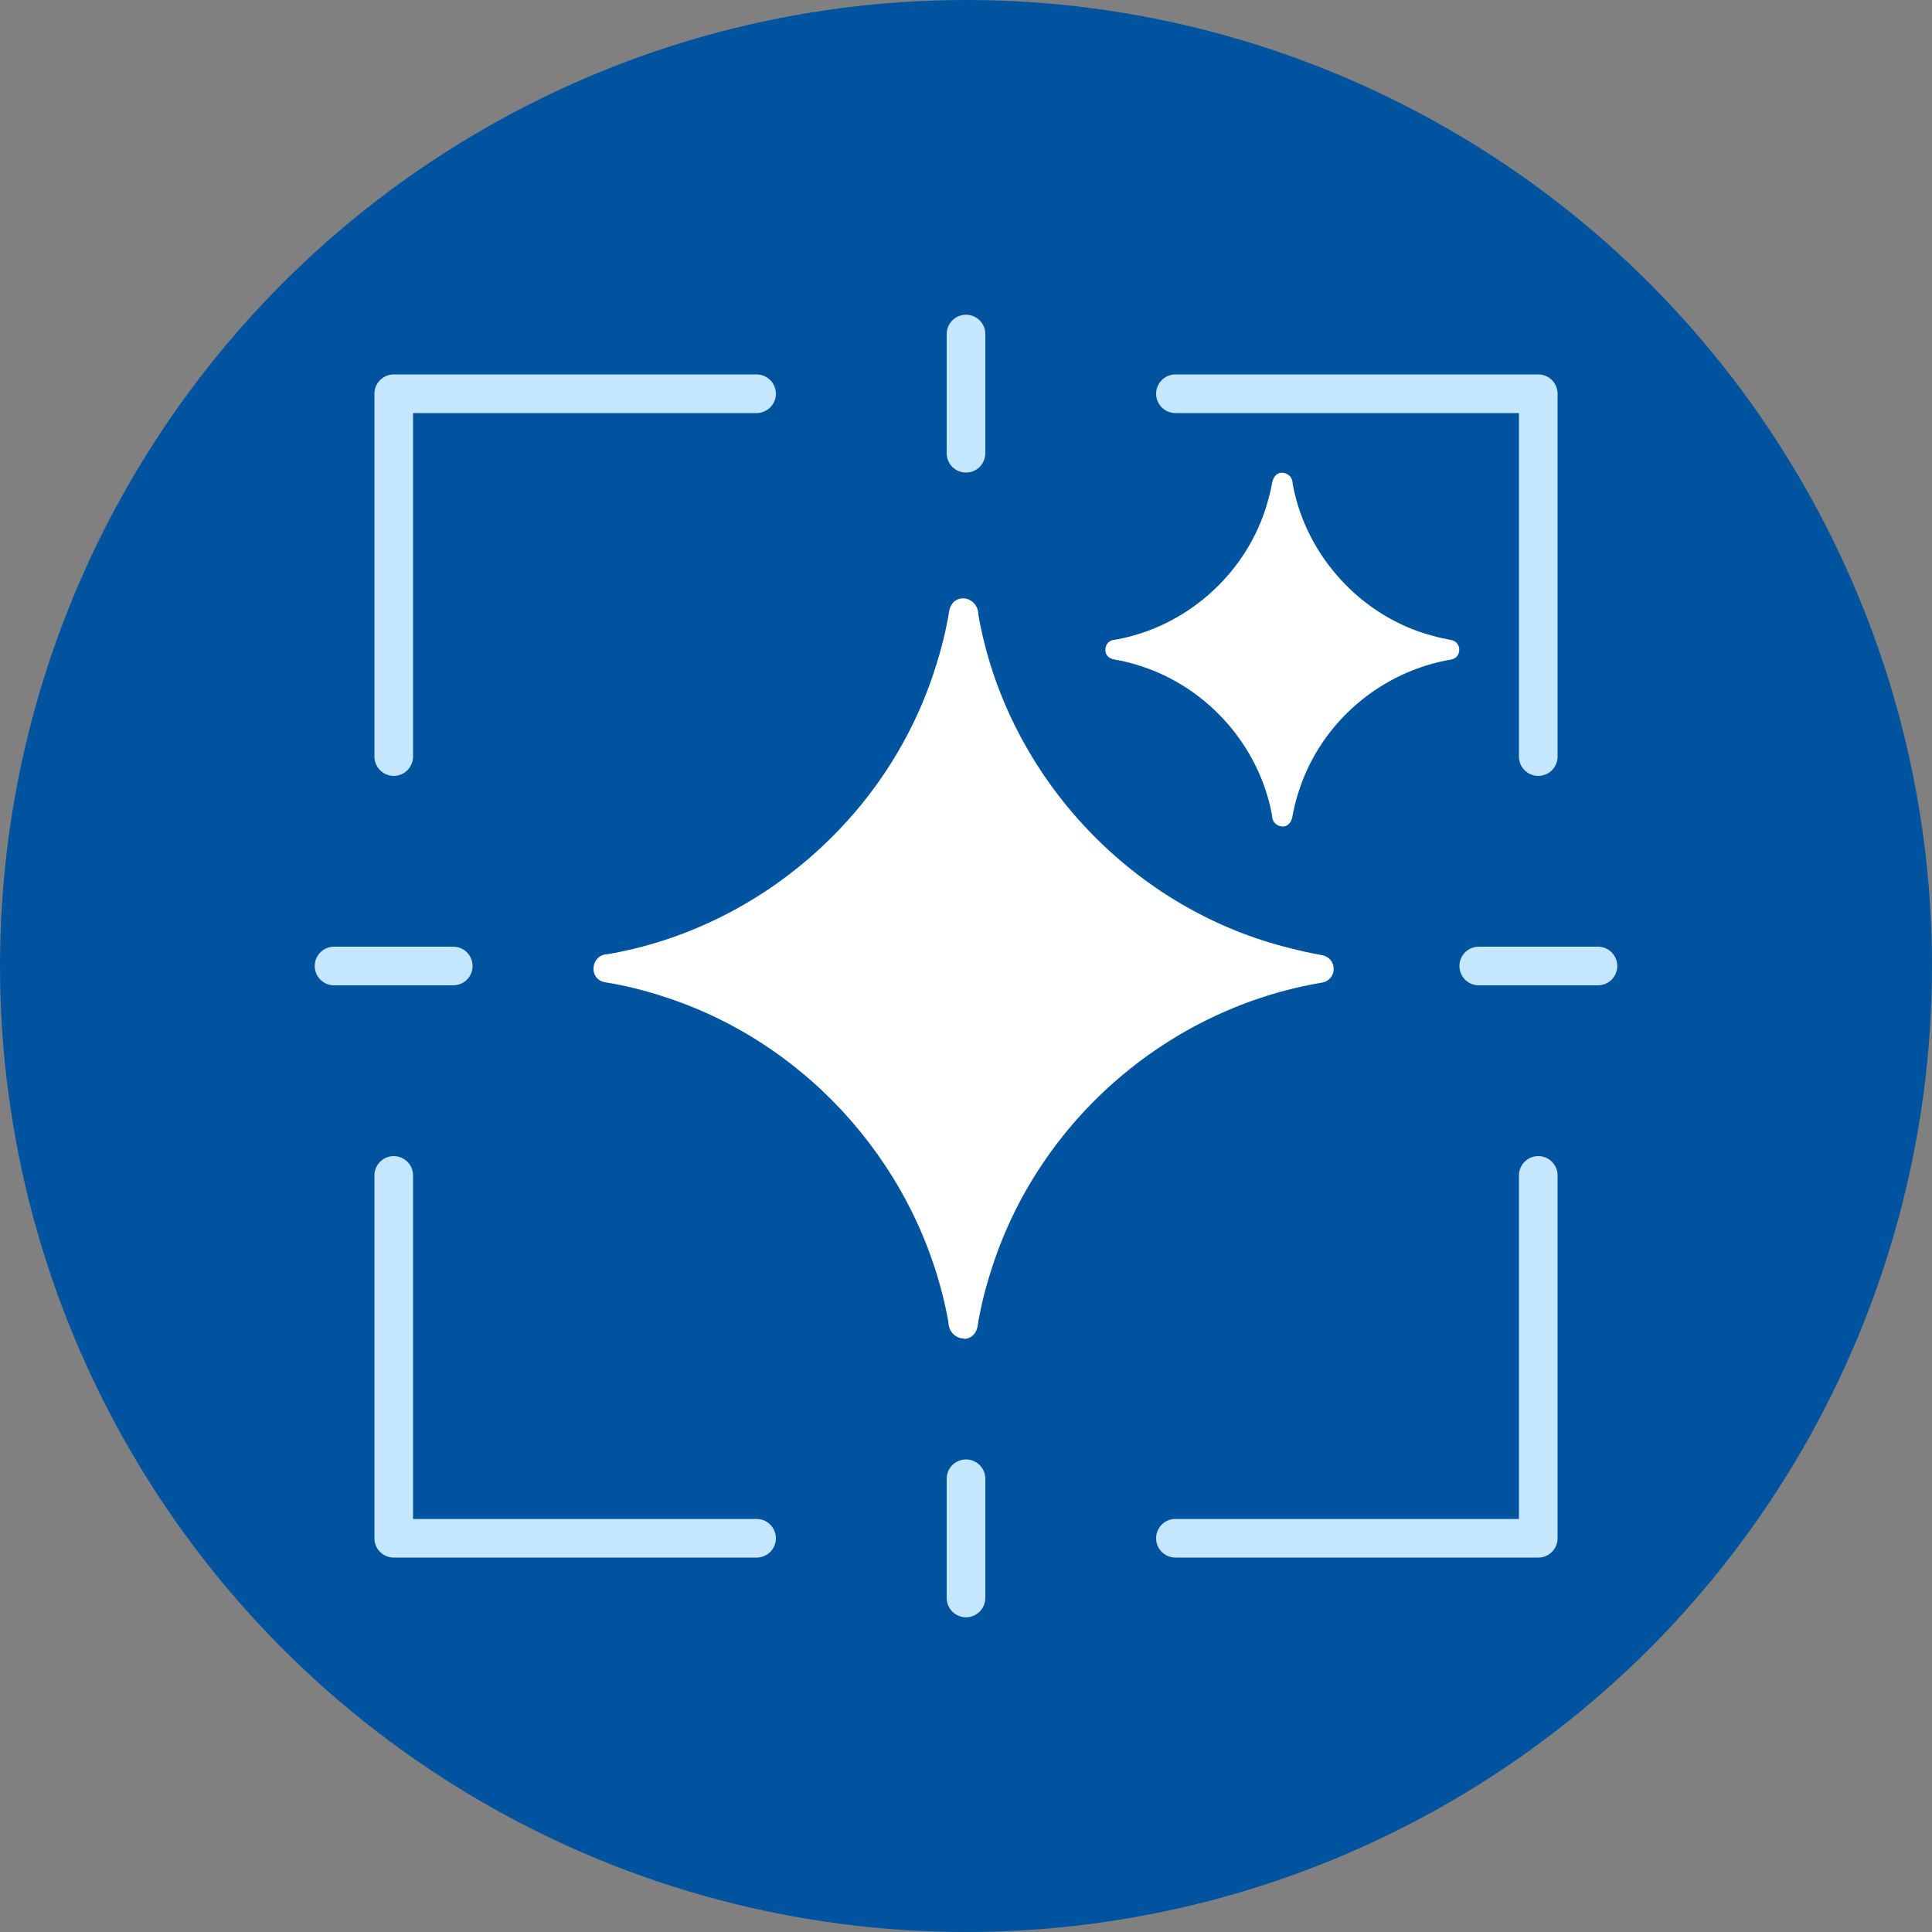
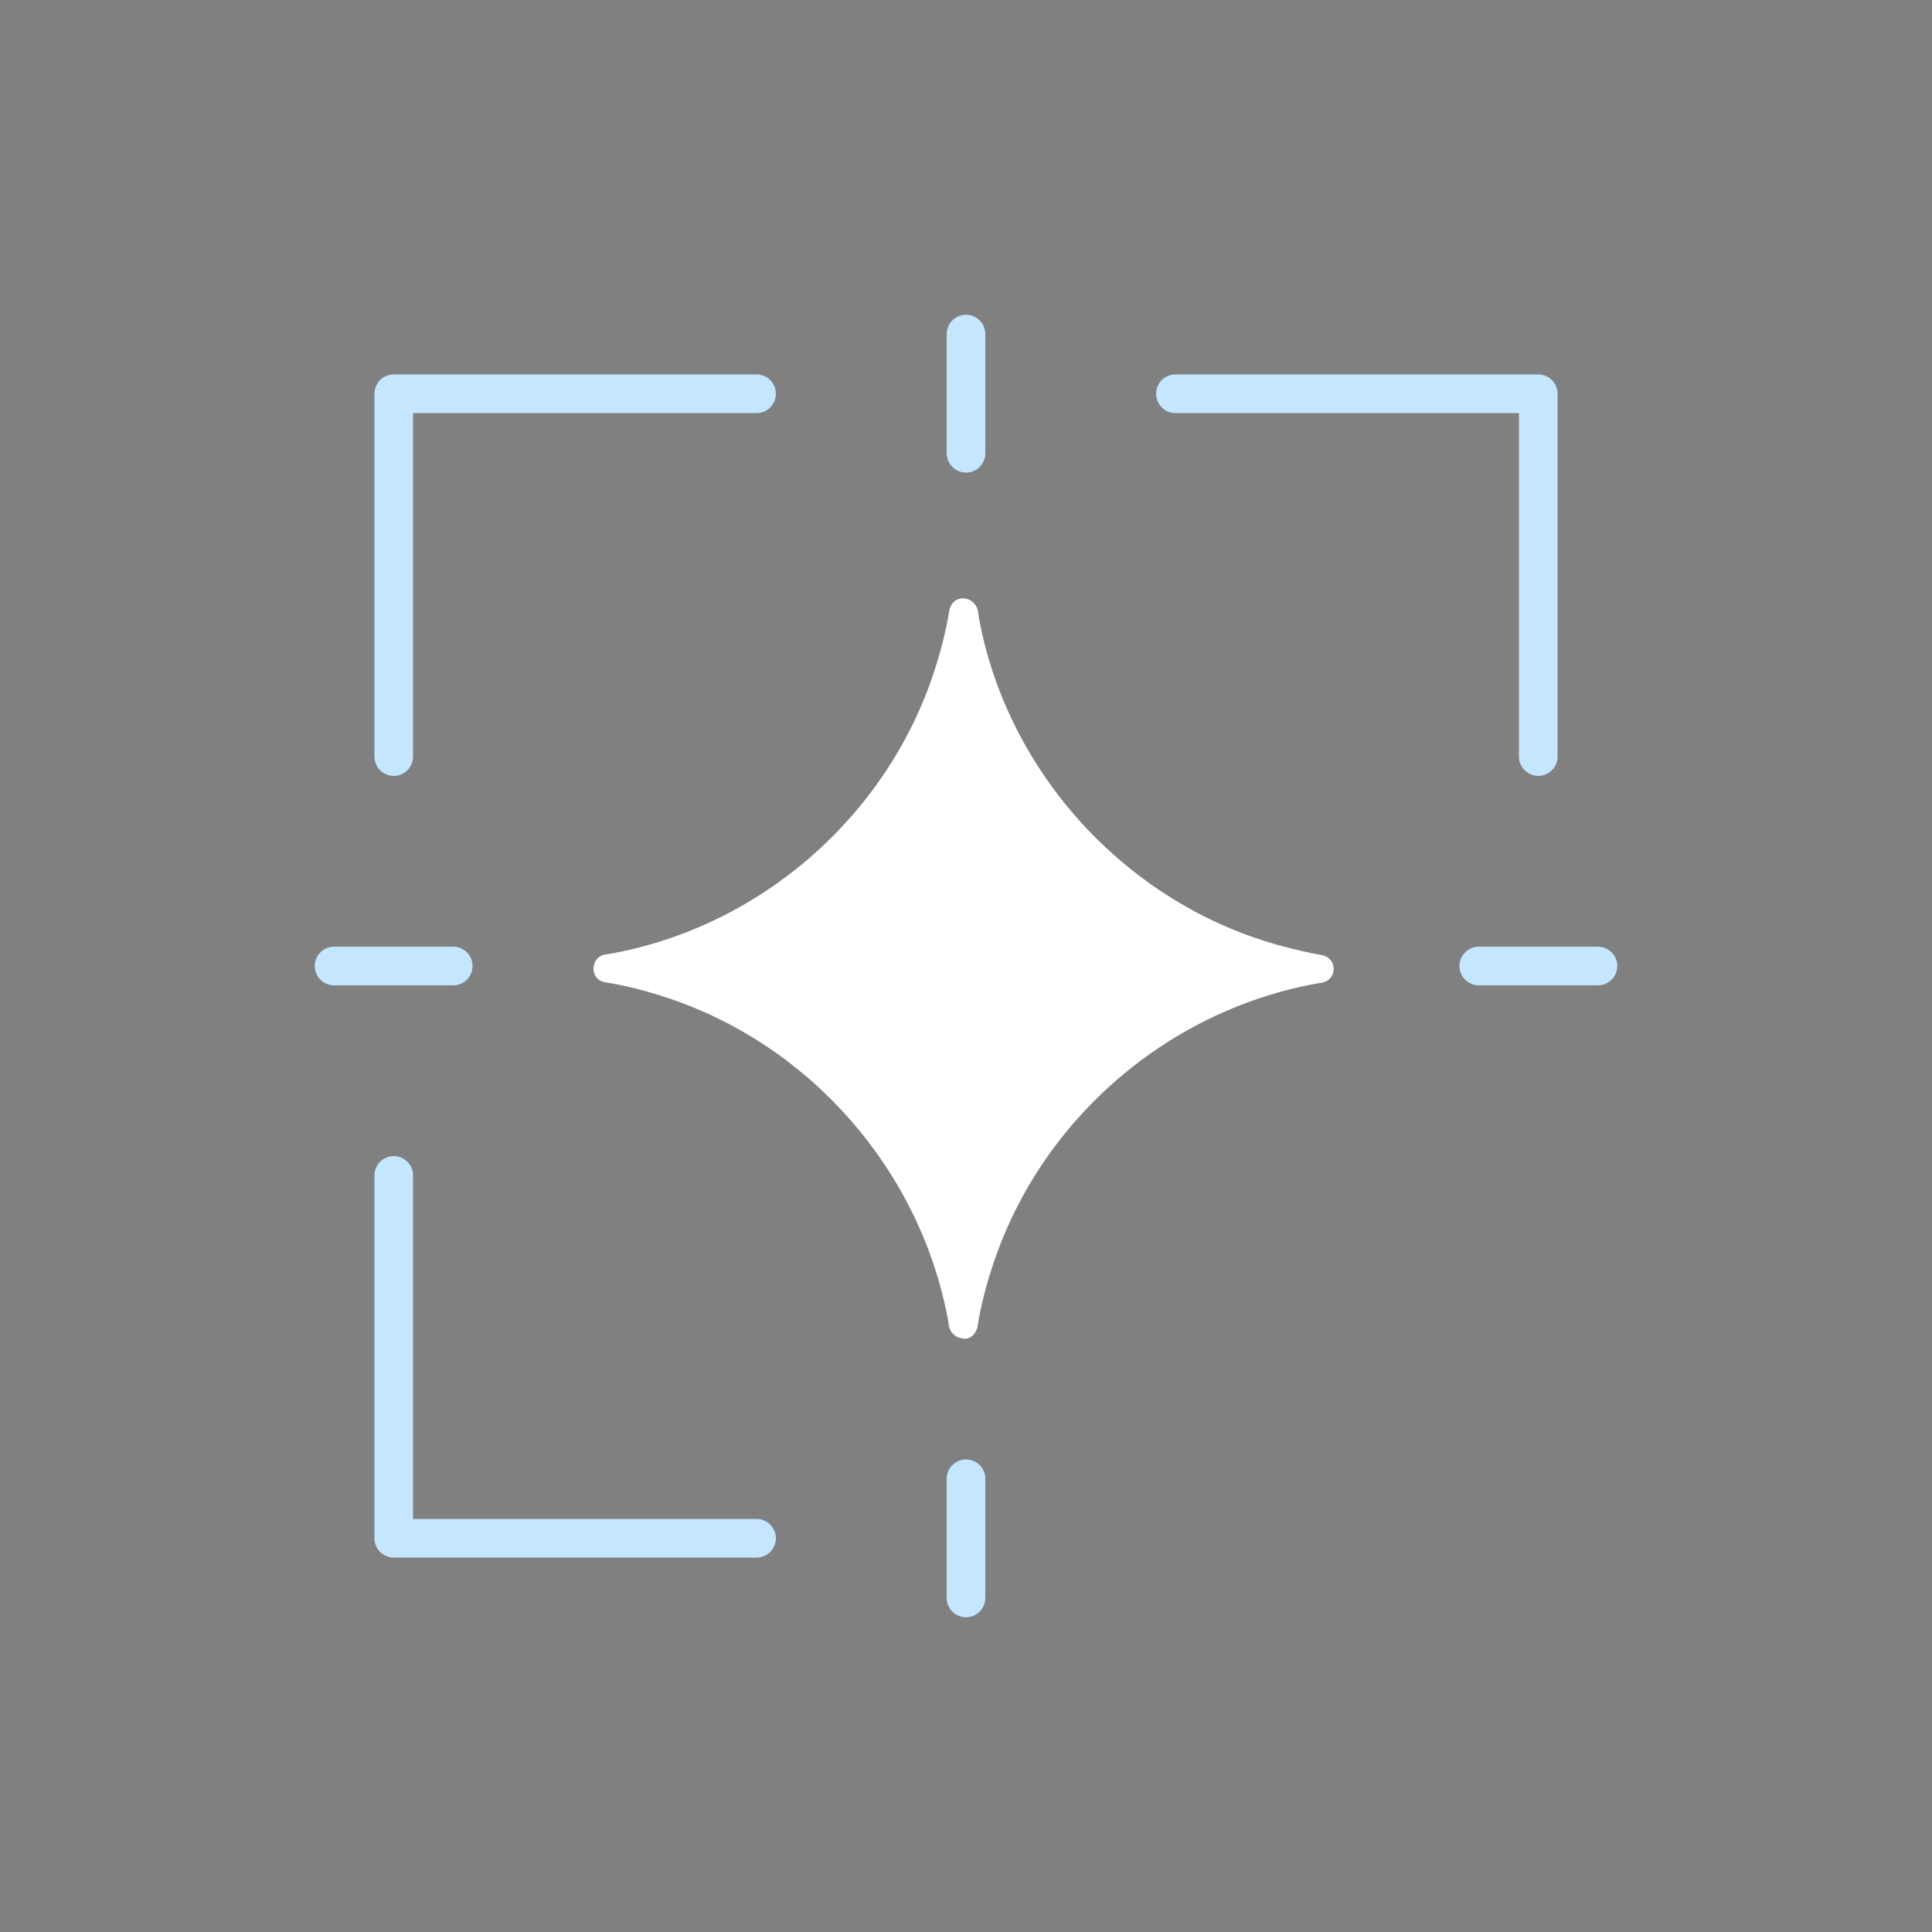
<svg xmlns="http://www.w3.org/2000/svg" id="Layer_2" viewBox="0 0 100 100">
  <rect x="0" y="0" width="100" height="100" fill="#808080" stroke="none" />
  <defs>
    <style>.cls-1,.cls-2{fill:#fff;fill-rule:evenodd;}.cls-2{stroke:#00549f;}.cls-2,.cls-3{stroke-linecap:round;stroke-linejoin:round;stroke-width:2px;}.cls-4{fill:#00549f;}.cls-3{fill:none;stroke:#c4e6ff;}</style>
  </defs>
  <g id="Layer_1-2">
-     <circle class="cls-4" cx="50" cy="50" r="50" />
    <polyline class="cls-3" points="39.16 20.38 20.38 20.38 20.38 39.16" />
    <polyline class="cls-3" points="79.62 39.16 79.62 20.38 60.84 20.38" />
    <polyline class="cls-3" points="20.38 60.84 20.38 79.62 39.16 79.62" />
-     <polyline class="cls-3" points="60.84 79.62 79.62 79.62 79.62 60.84" />
    <line class="cls-3" x1="50" y1="17.29" x2="50" y2="23.46" />
    <line class="cls-3" x1="50" y1="76.54" x2="50" y2="82.71" />
    <line class="cls-3" x1="17.29" y1="50" x2="23.46" y2="50" />
    <line class="cls-3" x1="76.54" y1="50" x2="82.71" y2="50" />
-     <path class="cls-2" d="M66.36,23.47c.42,0,.82.18,1.11.47.26.27.4.6.43.97.63,3.35,3.24,6.18,6.54,7.04.28.08.56.14.84.19.74.14,1.25.75,1.25,1.49s-.5,1.35-1.23,1.49c-3.29.55-6.07,2.92-7.1,6.07-.15.44-.26.88-.34,1.35-.18.76-.77,1.24-1.47,1.24-.42,0-.82-.18-1.11-.47-.26-.27-.4-.6-.43-.97-.6-3.18-2.96-5.87-6.04-6.89-.44-.15-.88-.26-1.35-.34-.81-.16-1.31-.84-1.24-1.61.07-.75.63-1.31,1.37-1.38,3.21-.58,5.93-2.95,6.95-6.05.14-.44.26-.89.34-1.35.18-.76.77-1.25,1.47-1.25h0Z" />
-     <path class="cls-1" d="M49.14,31.57c-.17,1.07-.45,2.17-.8,3.22-2.47,7.53-9.08,13.25-16.89,14.6-.87.02-1.02,1.27-.15,1.45,1.1.17,2.17.45,3.22.8,7.49,2.47,13.17,9.03,14.57,16.79,0,.52.4.85.8.85v.02c.32,0,.6-.2.7-.6.17-1.1.45-2.17.8-3.22,2.5-7.59,9.16-13.3,17.04-14.62.8-.15.8-1.27,0-1.42-.67-.12-1.32-.27-2-.45-8.03-2.12-14.35-8.96-15.79-17.17,0-.52-.4-.85-.8-.85-.32,0-.6.2-.7.6Z" />
+     <path class="cls-1" d="M49.14,31.57c-.17,1.07-.45,2.17-.8,3.22-2.47,7.53-9.08,13.25-16.89,14.6-.87.02-1.02,1.27-.15,1.45,1.1.17,2.17.45,3.22.8,7.49,2.47,13.17,9.03,14.57,16.79,0,.52.4.85.8.85v.02c.32,0,.6-.2.7-.6.17-1.1.45-2.17.8-3.22,2.5-7.59,9.16-13.3,17.04-14.62.8-.15.8-1.27,0-1.42-.67-.12-1.32-.27-2-.45-8.03-2.12-14.35-8.96-15.79-17.17,0-.52-.4-.85-.8-.85-.32,0-.6.2-.7.6" />
  </g>
</svg>